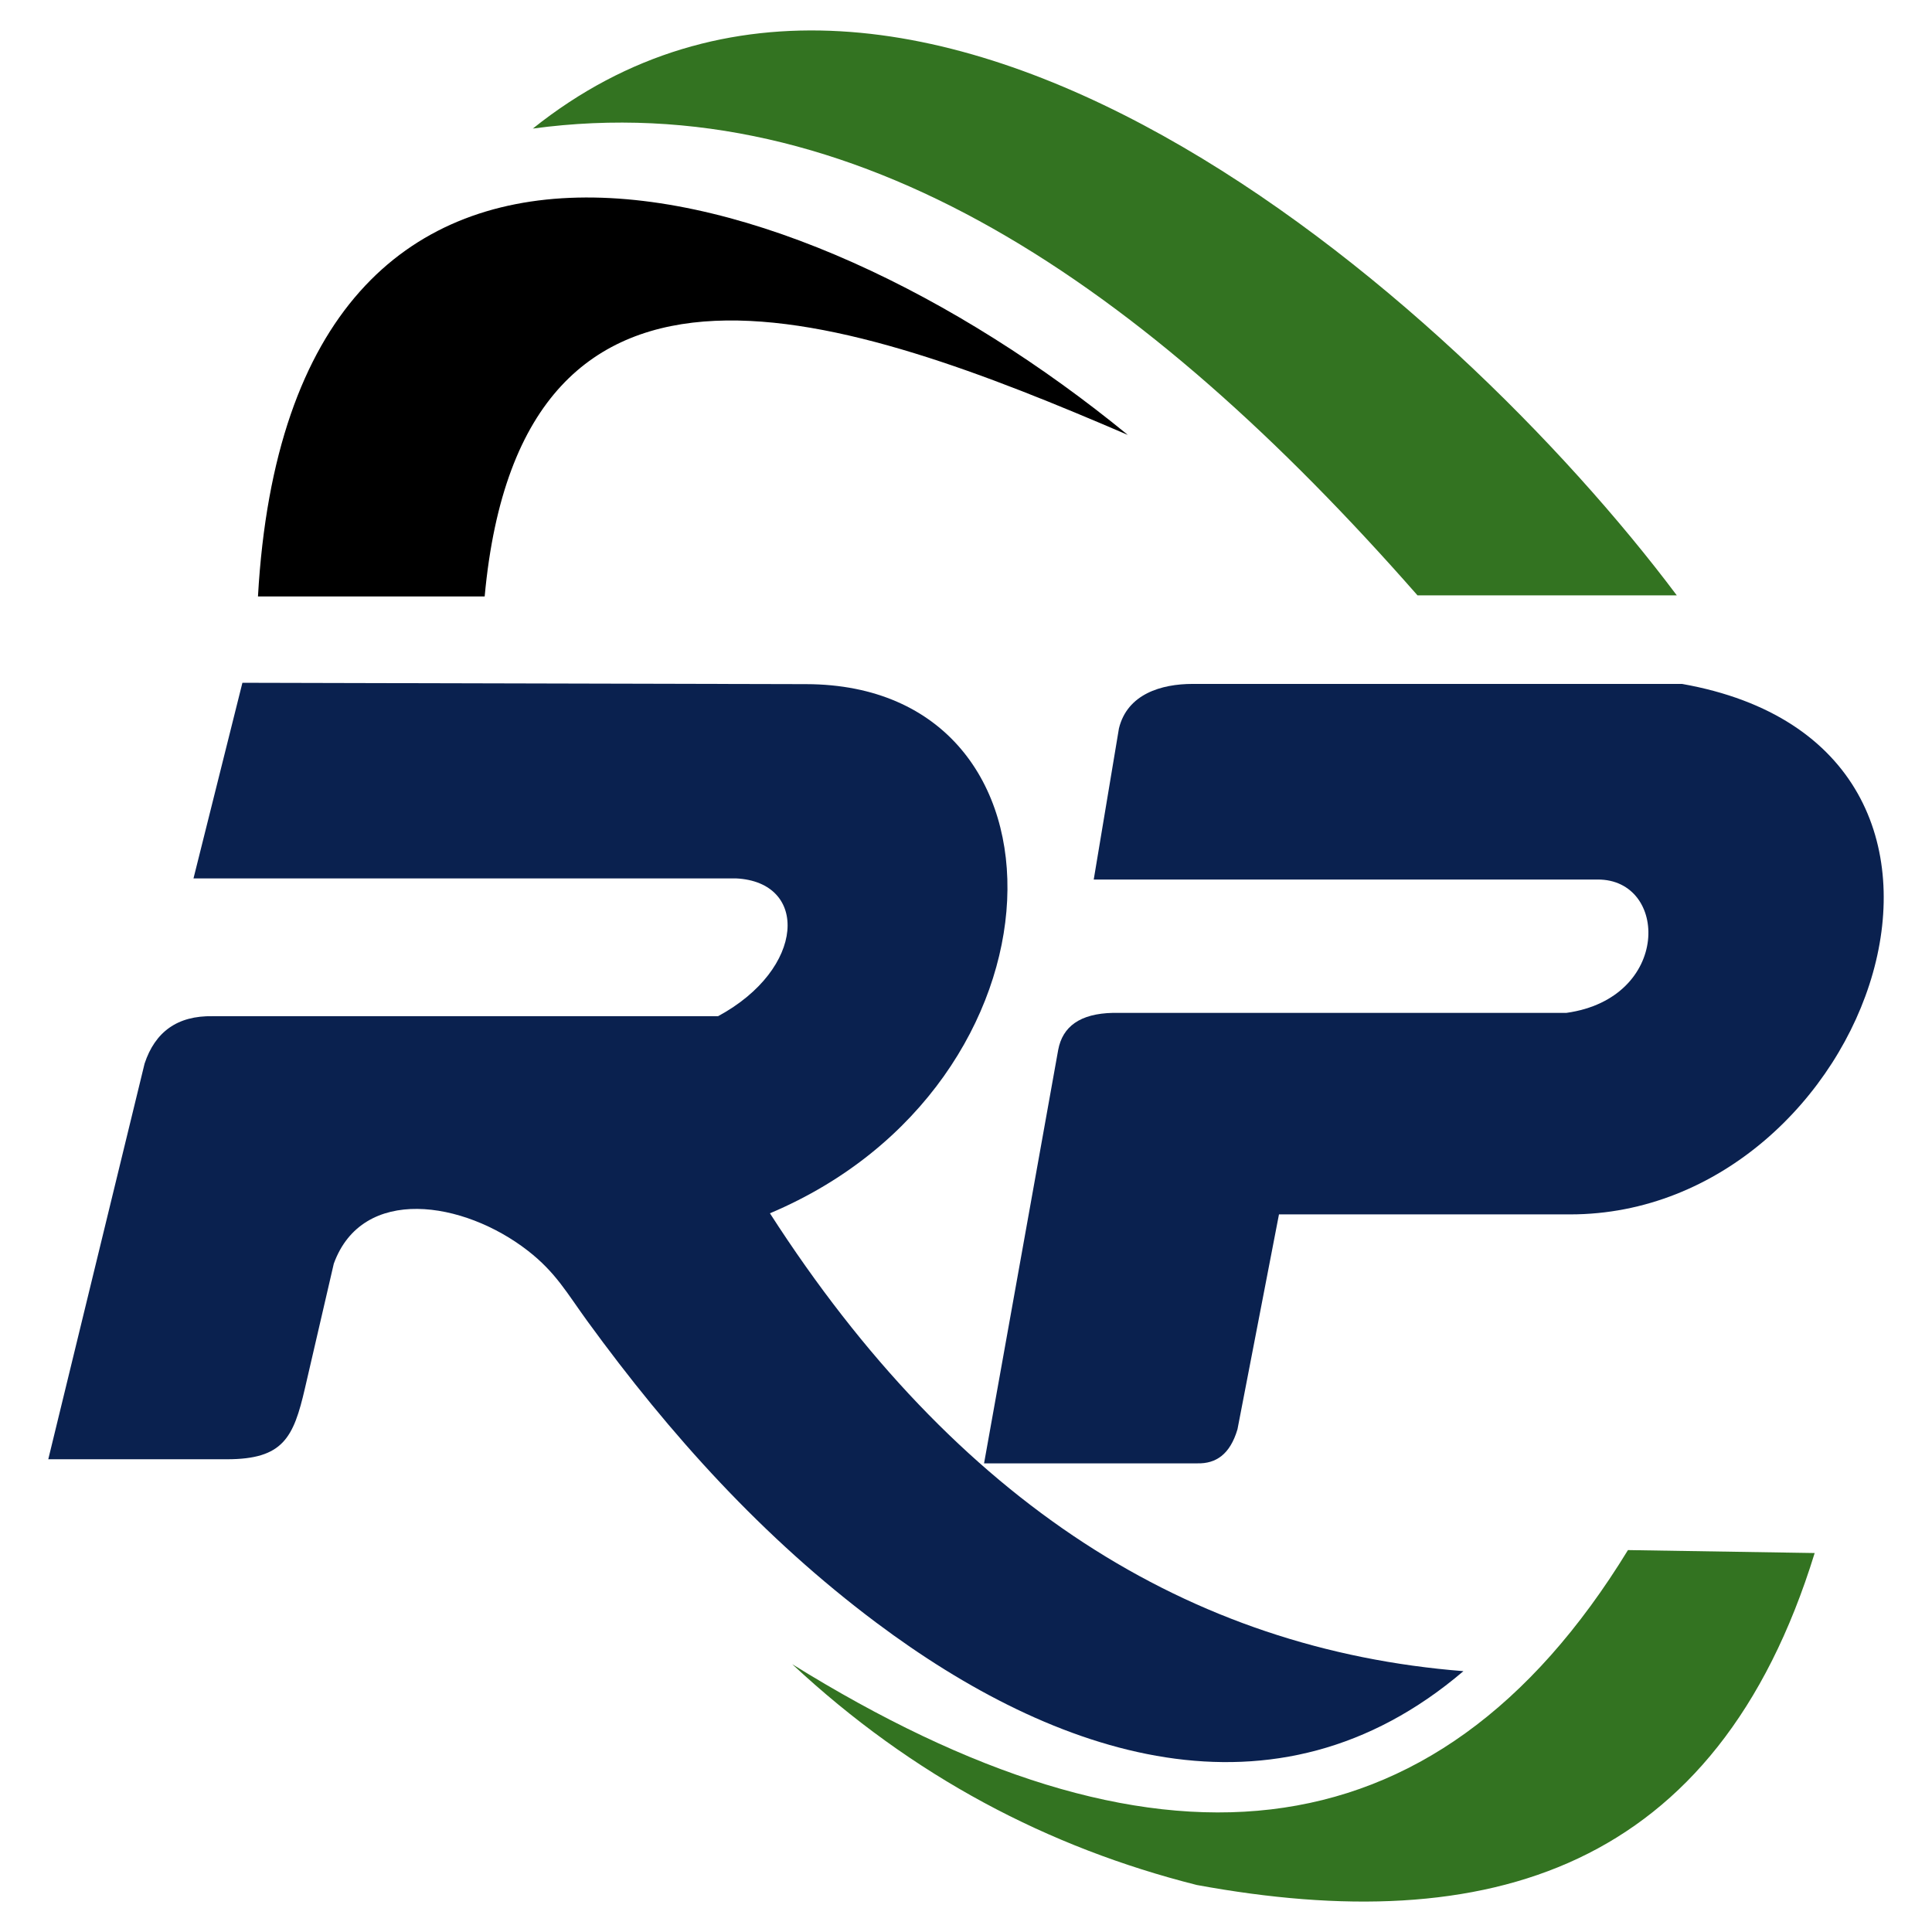
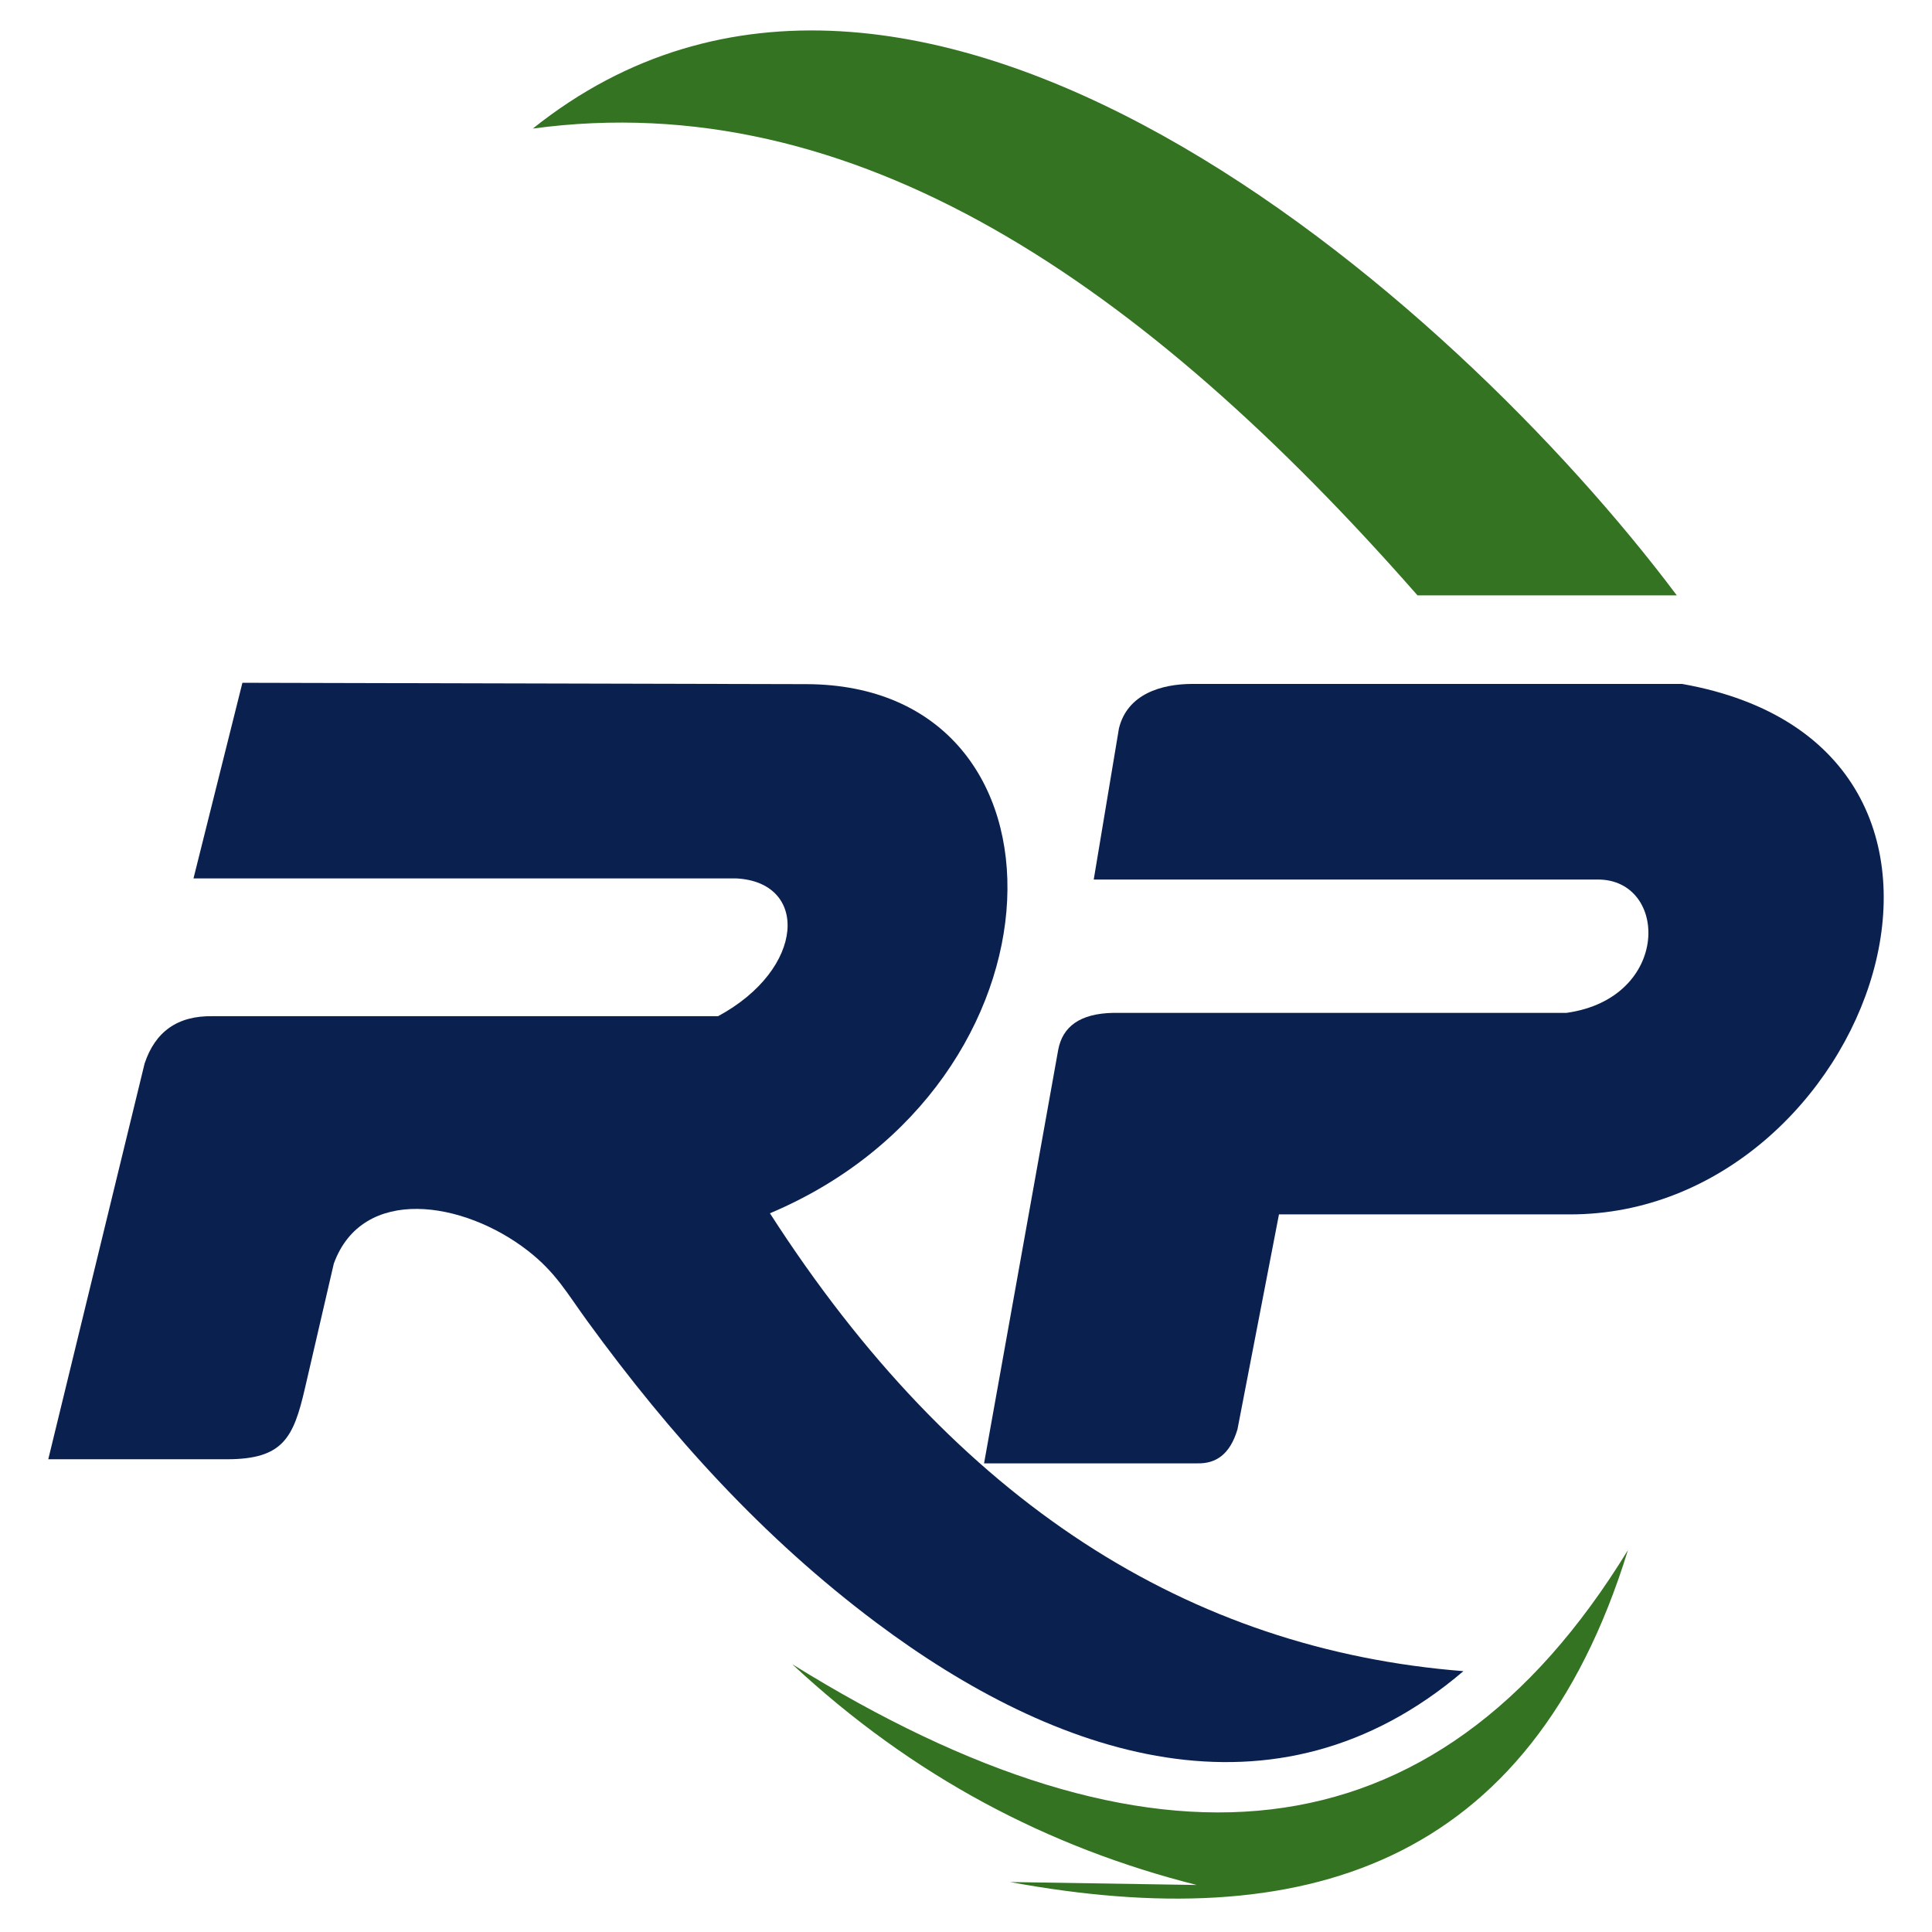
<svg xmlns="http://www.w3.org/2000/svg" xml:space="preserve" width="512px" height="512px" version="1.1" style="shape-rendering:geometricPrecision; text-rendering:geometricPrecision; image-rendering:optimizeQuality; fill-rule:evenodd; clip-rule:evenodd" viewBox="0 0 510.32 510.32">
  <defs>
    <style type="text/css">
   
    .fil0 {fill:none}
    .fil1 {fill:black}
    .fil2 {fill:#337321}
    .fil3 {fill:#0A214F}
   
  </style>
  </defs>
  <g id="Layer_x0020_1">
    <rect class="fil0" width="510.32" height="510.32" />
    <g id="_2060971818016">
-       <path class="fil1" d="M128.02 157.55l-59.88 -0.01c8.54,-150.52 140.04,-116.18 229.76,-42.66 -74.02,-31.84 -160.19,-62.74 -169.88,42.67z" />
      <path class="fil2" d="M374.42 157.26c-72.38,-82.45 -148.77,-134.81 -233.68,-123.3 100.36,-80.2 242.83,44.13 302.17,123.3l-68.49 0z" />
      <path class="fil3" d="M51.11 232.02l12.92 -51.67 140.72 0.34 8.22 0.02c73.44,0.18 71.25,105.64 -9.6,139.77 49.3,76.67 110.92,115.24 183.18,120.94 -49.87,42.52 -107.97,22.48 -155.06,-12.79 -29.98,-22.46 -54.42,-49.54 -76.3,-79.6 -5.43,-7.46 -8.37,-12.94 -15.82,-18.71 -16.91,-13.12 -43.63,-17.36 -51.2,3.46l-7.62 32.91c-3.02,13.08 -5.75,18.76 -20.63,18.76l-47.17 0 25.44 -104.51c2.77,-8.38 8.66,-12.7 18.01,-12.52l133.47 0c23.19,-12.53 24.04,-35.49 4.7,-36.4l-143.26 0z" />
      <path class="fil3" d="M288.9 232.32l6.66 -39.93c2.22,-9.06 11.17,-11.74 19.47,-11.74l129.26 0c94.52,16.74 49.78,140.12 -29.54,140.12l-76.92 0 -10.96 56.76c-1.97,6.68 -5.74,9.11 -10.57,9l-56.37 0 19.58 -109.2c1.15,-6.18 5.76,-9.61 14.48,-9.79l119.77 0c27.65,-3.87 27.03,-35.33 8.22,-35.22l-133.08 0z" />
-       <path class="fil2" d="M316.11 497.9c-39.15,-9.87 -75.01,-28.62 -106.85,-58.32 94.17,58.5 169.37,53.83 220.75,-30.14l49.32 0.78c-25.88,83.96 -86.19,101.85 -163.22,87.68z" />
+       <path class="fil2" d="M316.11 497.9c-39.15,-9.87 -75.01,-28.62 -106.85,-58.32 94.17,58.5 169.37,53.83 220.75,-30.14c-25.88,83.96 -86.19,101.85 -163.22,87.68z" />
    </g>
  </g>
</svg>